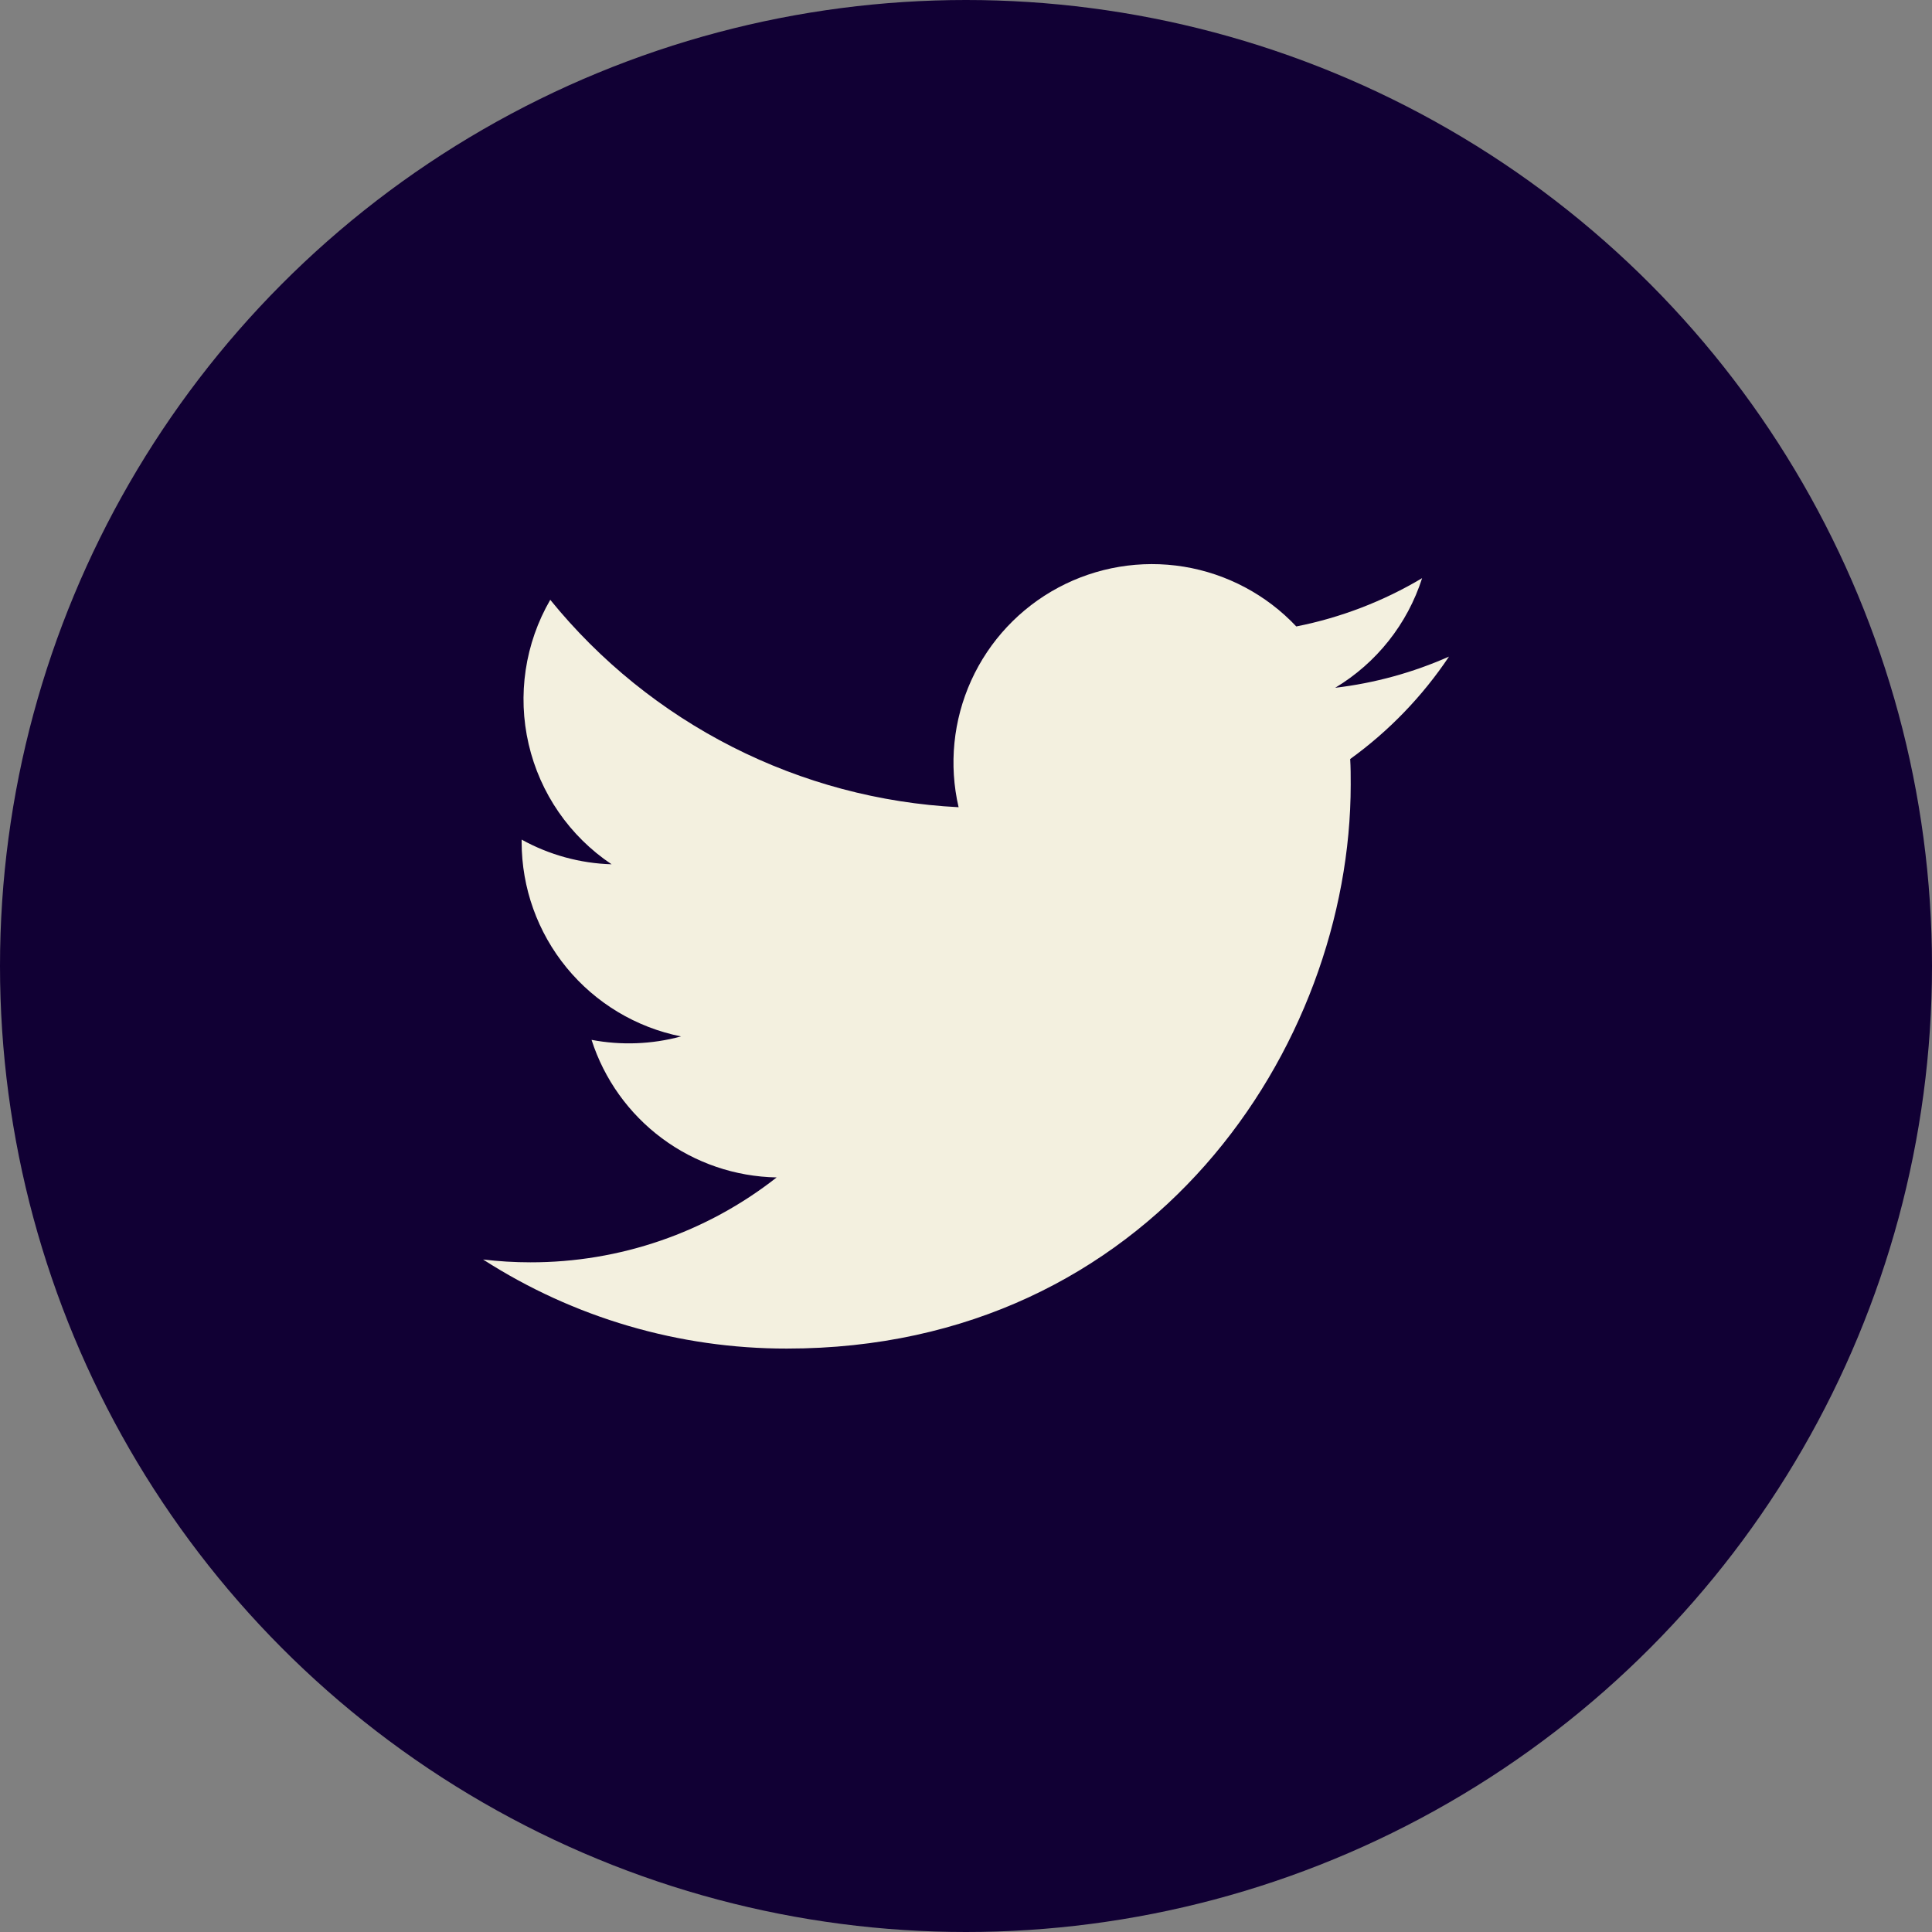
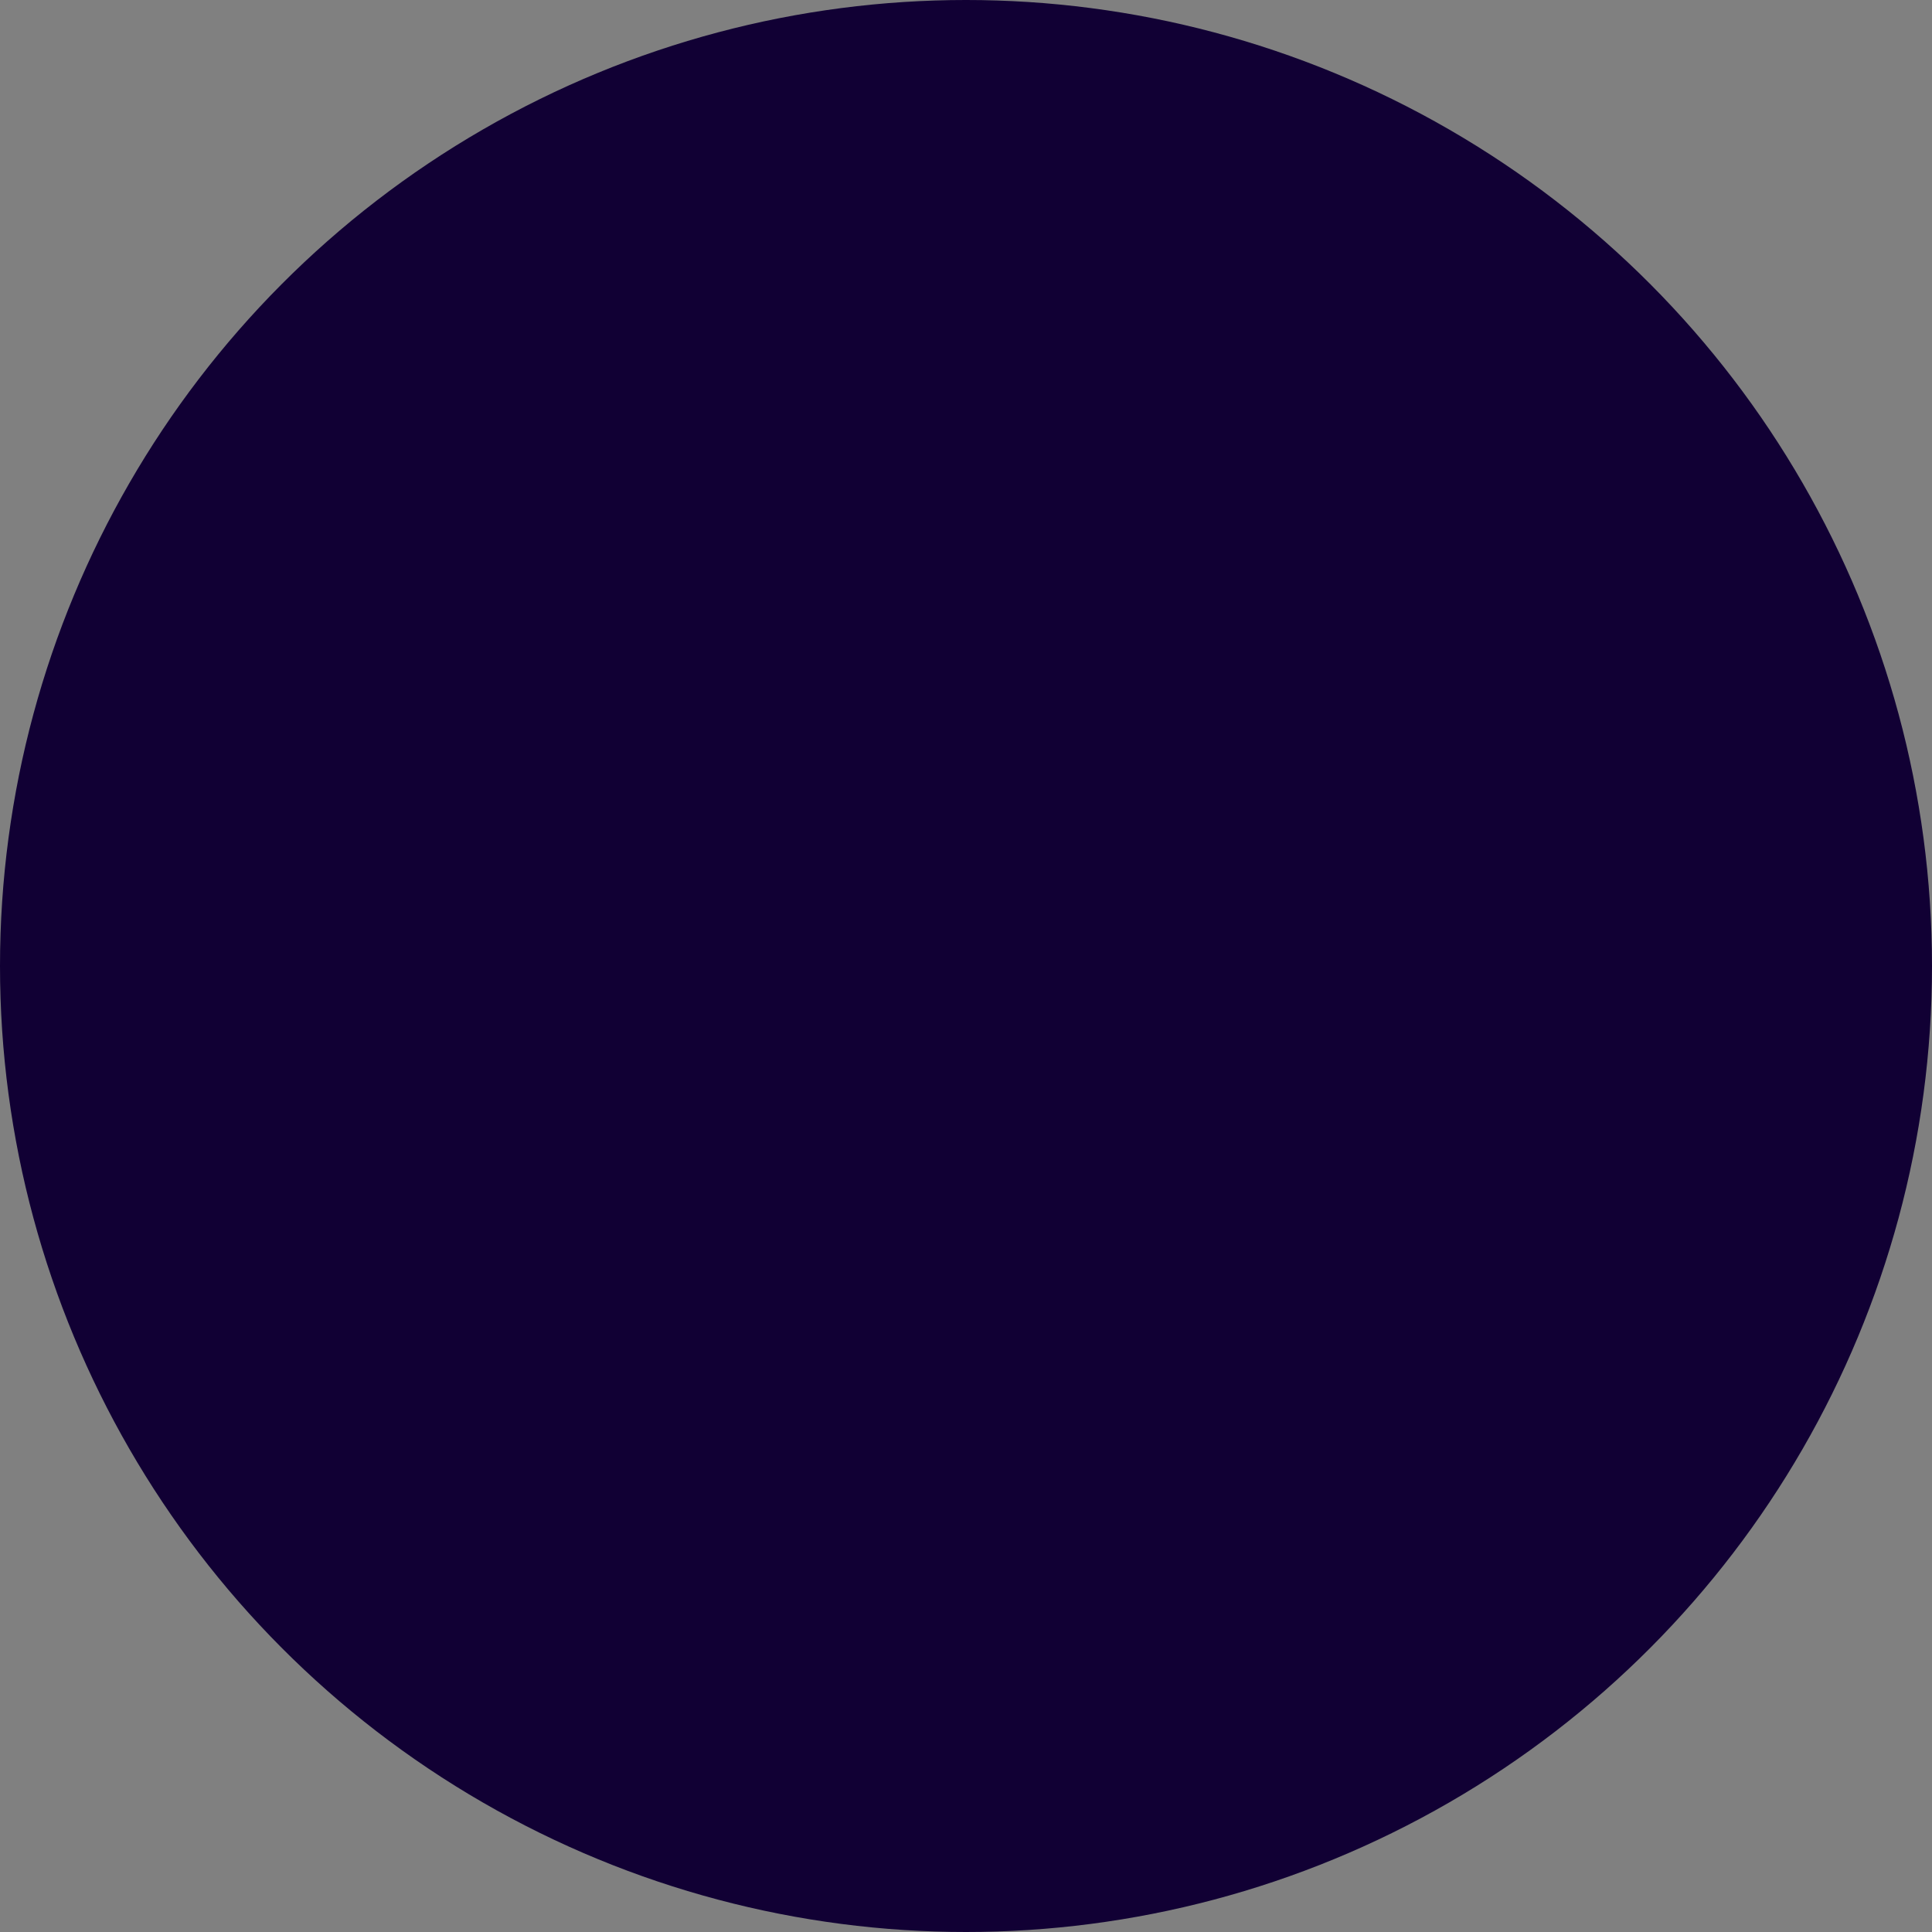
<svg xmlns="http://www.w3.org/2000/svg" width="48" height="48" viewBox="0 0 48 48" fill="none">
  <rect x="0" y="0" width="48" height="48" fill="#808080" stroke="none" />
  <circle cx="24" cy="24" r="24" fill="#110034" />
  <g clip-path="url(#clip0_38_52250)">
-     <path d="M36 16.313C35.102 16.711 34.148 16.973 33.172 17.088C34.199 16.472 34.967 15.504 35.332 14.364C34.366 14.94 33.309 15.346 32.206 15.564C31.463 14.776 30.481 14.254 29.412 14.079C28.343 13.905 27.247 14.088 26.292 14.599C25.337 15.11 24.577 15.921 24.129 16.908C23.682 17.894 23.571 19 23.816 20.055C21.858 19.956 19.943 19.445 18.195 18.557C16.447 17.669 14.906 16.424 13.671 14.902C13.043 15.986 12.851 17.268 13.134 18.488C13.417 19.709 14.153 20.776 15.195 21.473C14.412 21.45 13.645 21.239 12.96 20.86C12.96 20.88 12.96 20.901 12.96 20.922C12.961 22.06 13.356 23.163 14.078 24.043C14.8 24.923 15.804 25.526 16.92 25.75C16.195 25.946 15.435 25.975 14.697 25.835C15.011 26.813 15.623 27.669 16.448 28.282C17.273 28.895 18.269 29.234 19.296 29.253C17.551 30.624 15.395 31.366 13.176 31.362C12.784 31.362 12.391 31.338 12.002 31.292C14.253 32.74 16.873 33.508 19.549 33.505C28.606 33.505 33.558 26.003 33.558 19.495C33.558 19.282 33.558 19.069 33.545 18.858C34.508 18.162 35.34 17.3 36 16.313Z" fill="#F3F0DF" />
-   </g>
+     </g>
  <defs>
    <clipPath id="clip0_38_52250">
-       <rect width="24" height="19.505" fill="white" transform="translate(12 14)" />
-     </clipPath>
+       </clipPath>
  </defs>
</svg>